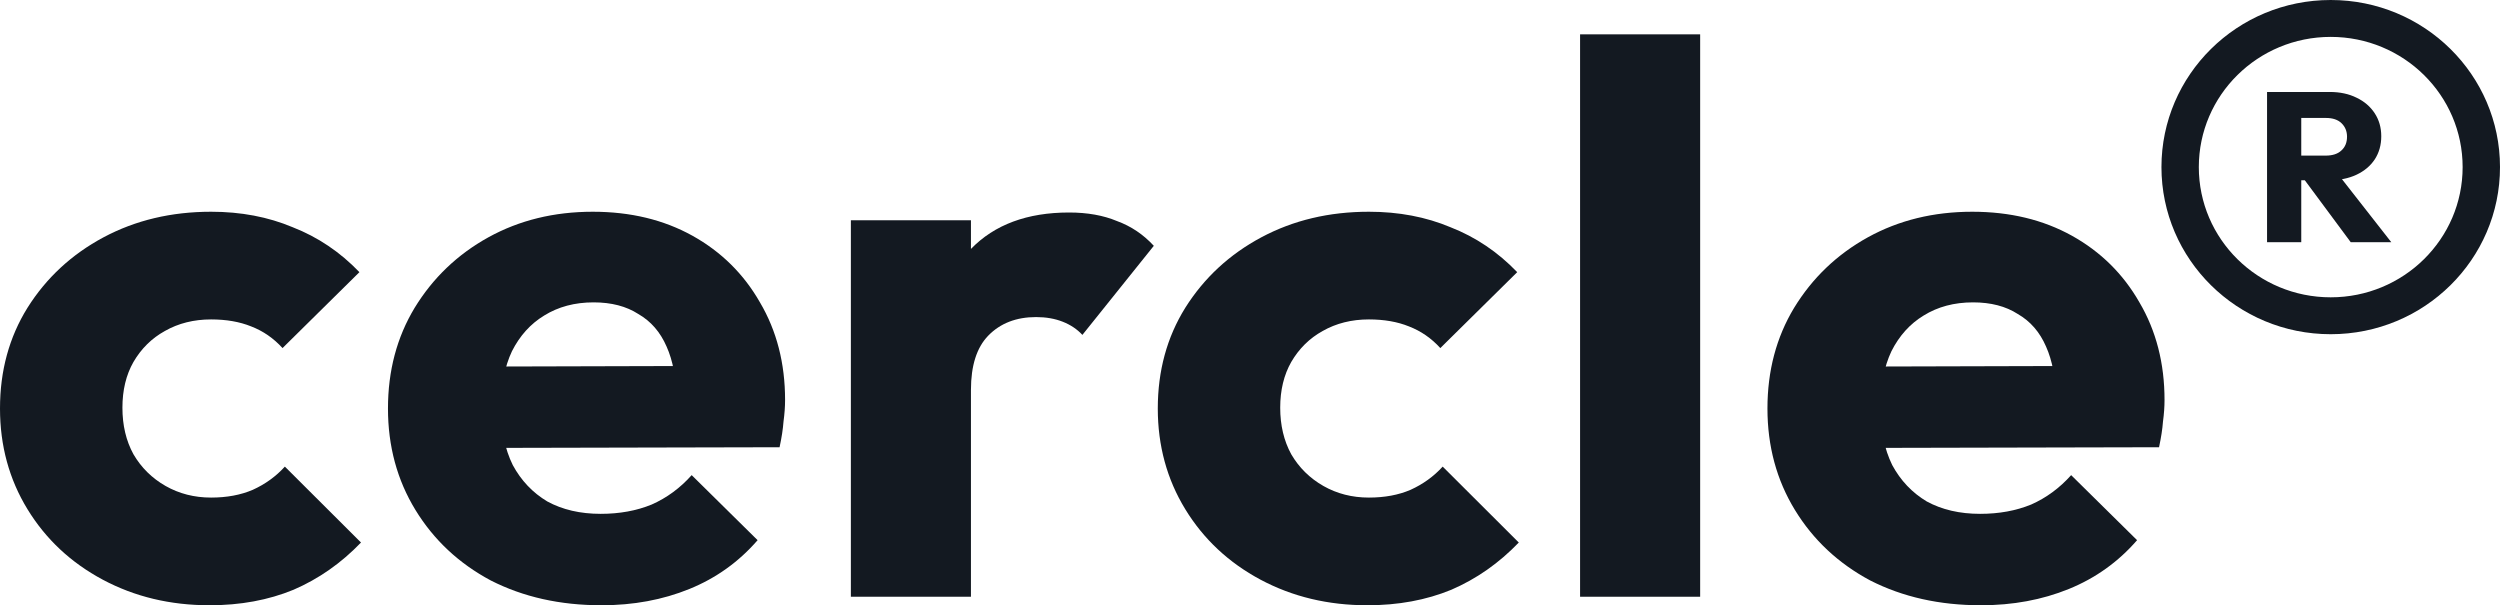
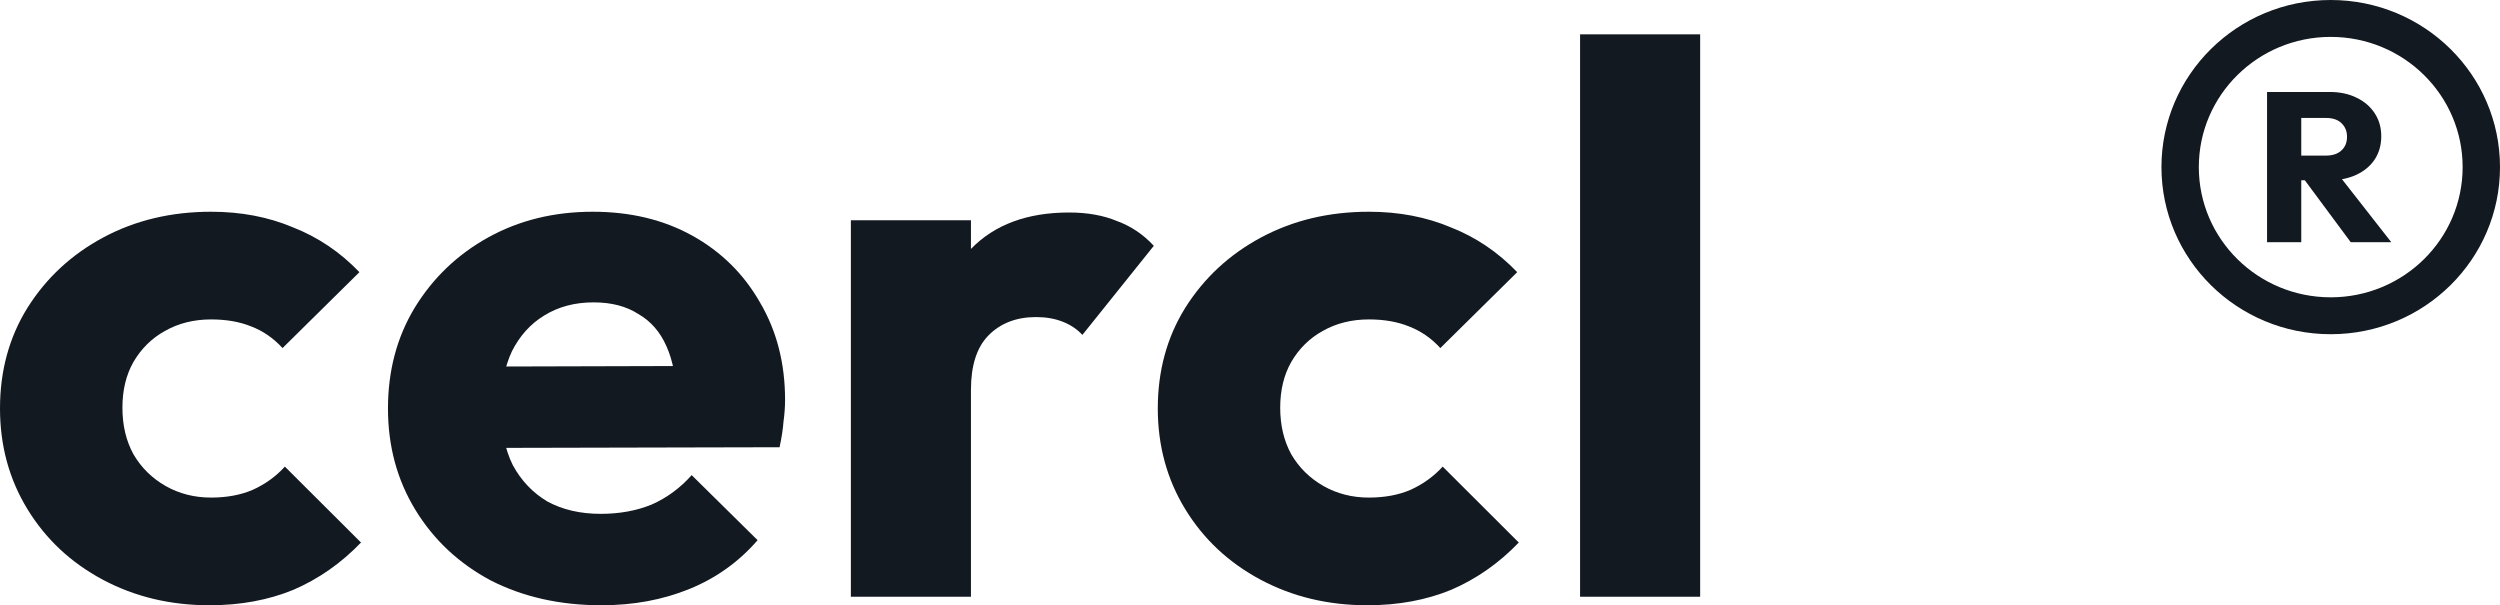
<svg xmlns="http://www.w3.org/2000/svg" width="95" height="23" viewBox="0 0 95 23" fill="none">
-   <path d="M75.274 23C73.704 23 72.302 22.686 71.069 22.058C69.857 21.41 68.902 20.517 68.207 19.379C67.511 18.241 67.163 16.956 67.163 15.523C67.163 14.09 67.501 12.815 68.177 11.696C68.873 10.558 69.807 9.665 70.98 9.017C72.153 8.37 73.475 8.046 74.946 8.046C76.378 8.046 77.64 8.35 78.734 8.958C79.827 9.567 80.682 10.411 81.298 11.49C81.934 12.569 82.252 13.806 82.252 15.199C82.252 15.454 82.233 15.729 82.193 16.023C82.173 16.298 82.123 16.622 82.044 16.995L69.549 17.024V13.933L80.105 13.904L78.137 15.199C78.117 14.375 77.988 13.698 77.749 13.168C77.511 12.618 77.153 12.206 76.676 11.932C76.219 11.637 75.652 11.49 74.976 11.49C74.26 11.49 73.634 11.657 73.097 11.991C72.58 12.305 72.173 12.756 71.875 13.345C71.596 13.933 71.457 14.65 71.457 15.493C71.457 16.337 71.606 17.064 71.904 17.672C72.222 18.261 72.66 18.722 73.216 19.055C73.793 19.369 74.469 19.526 75.244 19.526C75.96 19.526 76.606 19.409 77.183 19.173C77.759 18.918 78.266 18.545 78.704 18.055L81.209 20.527C80.493 21.352 79.628 21.97 78.614 22.382C77.6 22.794 76.487 23 75.274 23Z" fill="#131921" />
  <path d="M60.043 22.676V1.305H64.606V22.676H60.043Z" fill="#131921" />
  <path d="M51.959 23C50.468 23 49.116 22.676 47.903 22.029C46.69 21.381 45.736 20.488 45.04 19.35C44.344 18.212 43.996 16.936 43.996 15.523C43.996 14.09 44.344 12.815 45.04 11.696C45.756 10.558 46.72 9.665 47.933 9.017C49.145 8.37 50.507 8.046 52.018 8.046C53.151 8.046 54.185 8.242 55.12 8.635C56.074 9.008 56.919 9.577 57.654 10.342L54.732 13.227C54.394 12.854 53.996 12.579 53.539 12.403C53.102 12.226 52.595 12.138 52.018 12.138C51.362 12.138 50.776 12.285 50.259 12.579C49.762 12.854 49.364 13.246 49.066 13.757C48.788 14.247 48.648 14.826 48.648 15.493C48.648 16.161 48.788 16.75 49.066 17.26C49.364 17.77 49.772 18.172 50.289 18.467C50.806 18.761 51.382 18.908 52.018 18.908C52.615 18.908 53.142 18.81 53.599 18.614C54.076 18.398 54.483 18.104 54.822 17.731L57.714 20.616C56.959 21.401 56.104 21.999 55.15 22.411C54.195 22.804 53.132 23 51.959 23Z" fill="#131921" />
  <path d="M32.333 22.676V8.37H36.896V22.676H32.333ZM36.896 14.816L34.987 13.345C35.365 11.677 36.002 10.381 36.896 9.459C37.791 8.537 39.033 8.075 40.624 8.075C41.32 8.075 41.926 8.183 42.443 8.399C42.98 8.595 43.447 8.909 43.845 9.341L41.131 12.726C40.932 12.511 40.684 12.344 40.385 12.226C40.087 12.108 39.749 12.049 39.371 12.049C38.616 12.049 38.01 12.285 37.552 12.756C37.115 13.207 36.896 13.894 36.896 14.816Z" fill="#131921" />
  <path d="M22.855 23C21.284 23 19.882 22.686 18.65 22.058C17.437 21.41 16.483 20.517 15.787 19.379C15.091 18.241 14.743 16.956 14.743 15.523C14.743 14.09 15.081 12.815 15.757 11.696C16.453 10.558 17.387 9.665 18.56 9.017C19.733 8.37 21.055 8.046 22.526 8.046C23.958 8.046 25.22 8.35 26.314 8.958C27.407 9.567 28.262 10.411 28.878 11.49C29.515 12.569 29.833 13.806 29.833 15.199C29.833 15.454 29.813 15.729 29.773 16.023C29.753 16.298 29.704 16.622 29.624 16.995L17.129 17.024V13.933L27.686 13.904L25.717 15.199C25.698 14.375 25.568 13.698 25.33 13.168C25.091 12.618 24.733 12.206 24.256 11.932C23.799 11.637 23.232 11.49 22.556 11.49C21.841 11.49 21.214 11.657 20.678 11.991C20.161 12.305 19.753 12.756 19.455 13.345C19.177 13.933 19.037 14.65 19.037 15.493C19.037 16.337 19.186 17.064 19.485 17.672C19.803 18.261 20.24 18.722 20.797 19.055C21.373 19.369 22.049 19.526 22.825 19.526C23.541 19.526 24.187 19.409 24.763 19.173C25.34 18.918 25.847 18.545 26.284 18.055L28.789 20.527C28.073 21.352 27.209 21.97 26.195 22.382C25.181 22.794 24.067 23 22.855 23Z" fill="#131921" />
  <path d="M7.962 23C6.471 23 5.119 22.676 3.907 22.029C2.694 21.381 1.74 20.488 1.044 19.35C0.348 18.212 0 16.936 0 15.523C0 14.09 0.348 12.815 1.044 11.696C1.759 10.558 2.724 9.665 3.936 9.017C5.149 8.37 6.511 8.046 8.022 8.046C9.155 8.046 10.189 8.242 11.123 8.635C12.078 9.008 12.923 9.577 13.658 10.342L10.736 13.227C10.398 12.854 10 12.579 9.543 12.403C9.106 12.226 8.599 12.138 8.022 12.138C7.366 12.138 6.779 12.285 6.263 12.579C5.766 12.854 5.368 13.246 5.07 13.757C4.791 14.247 4.652 14.826 4.652 15.493C4.652 16.161 4.791 16.75 5.07 17.26C5.368 17.77 5.775 18.172 6.292 18.467C6.809 18.761 7.386 18.908 8.022 18.908C8.618 18.908 9.145 18.81 9.603 18.614C10.08 18.398 10.487 18.104 10.825 17.731L13.718 20.616C12.963 21.401 12.108 21.999 11.153 22.411C10.199 22.804 9.135 23 7.962 23Z" fill="#131921" />
  <path d="M87.141 6.851V5.913H88.376C88.635 5.913 88.834 5.849 88.972 5.719C89.116 5.59 89.187 5.415 89.187 5.194C89.187 4.989 89.118 4.819 88.98 4.684C88.842 4.549 88.644 4.482 88.384 4.482H87.141V3.495H88.533C88.92 3.495 89.259 3.568 89.552 3.714C89.844 3.854 90.074 4.051 90.239 4.304C90.405 4.557 90.488 4.848 90.488 5.177C90.488 5.512 90.405 5.805 90.239 6.059C90.074 6.307 89.842 6.501 89.544 6.641C89.245 6.781 88.895 6.851 88.492 6.851H87.141ZM86.148 9.204V3.495H87.448V9.204H86.148ZM89.328 9.204L87.506 6.746L88.699 6.431L90.869 9.204H89.328Z" fill="#131921" />
  <path fill-rule="evenodd" clip-rule="evenodd" d="M88.567 11.298C91.336 11.298 93.58 9.083 93.58 6.35C93.58 3.617 91.336 1.402 88.567 1.402C85.799 1.402 83.555 3.617 83.555 6.35C83.555 9.083 85.799 11.298 88.567 11.298ZM88.567 12.7C92.12 12.7 95 9.857 95 6.35C95 2.843 92.12 0 88.567 0C85.014 0 82.135 2.843 82.135 6.35C82.135 9.857 85.014 12.7 88.567 12.7Z" fill="#131921" />
</svg>